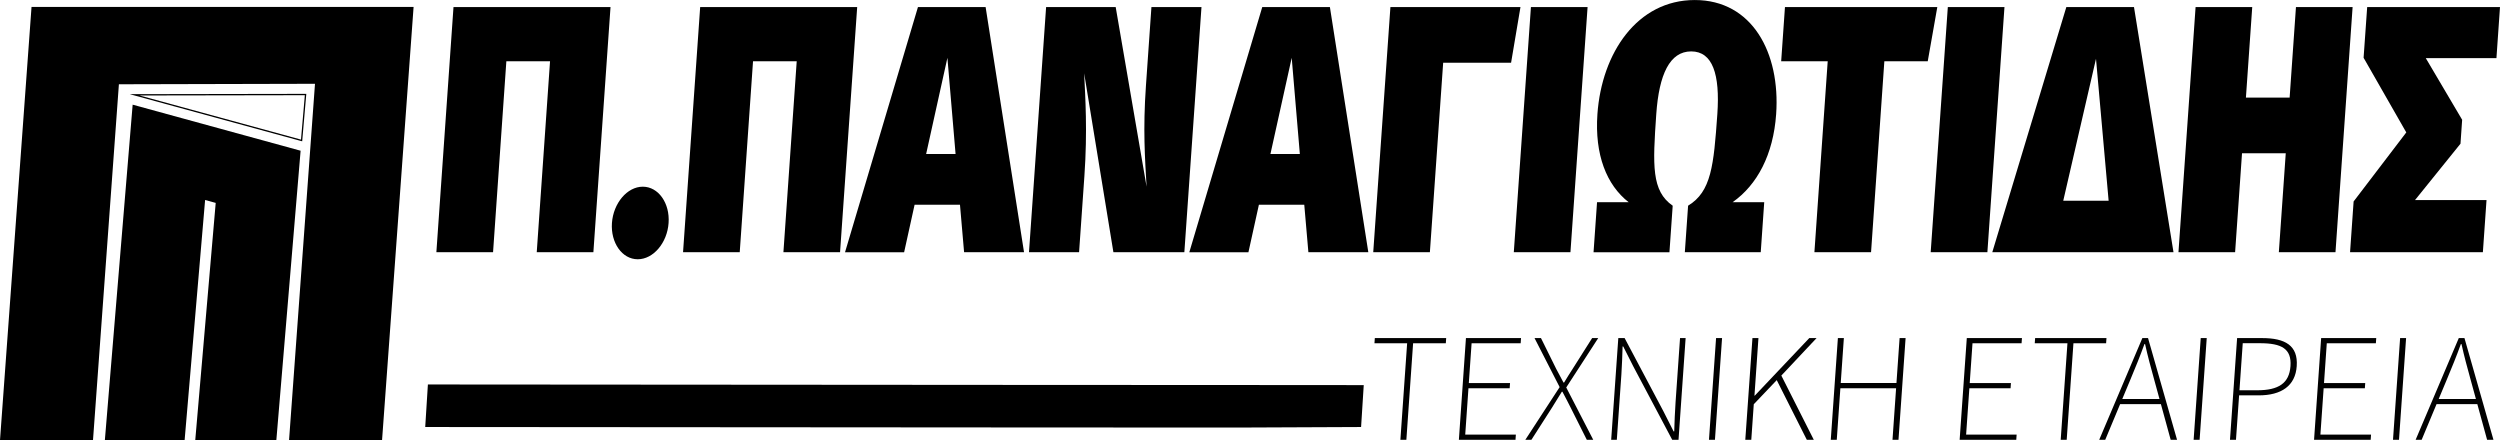
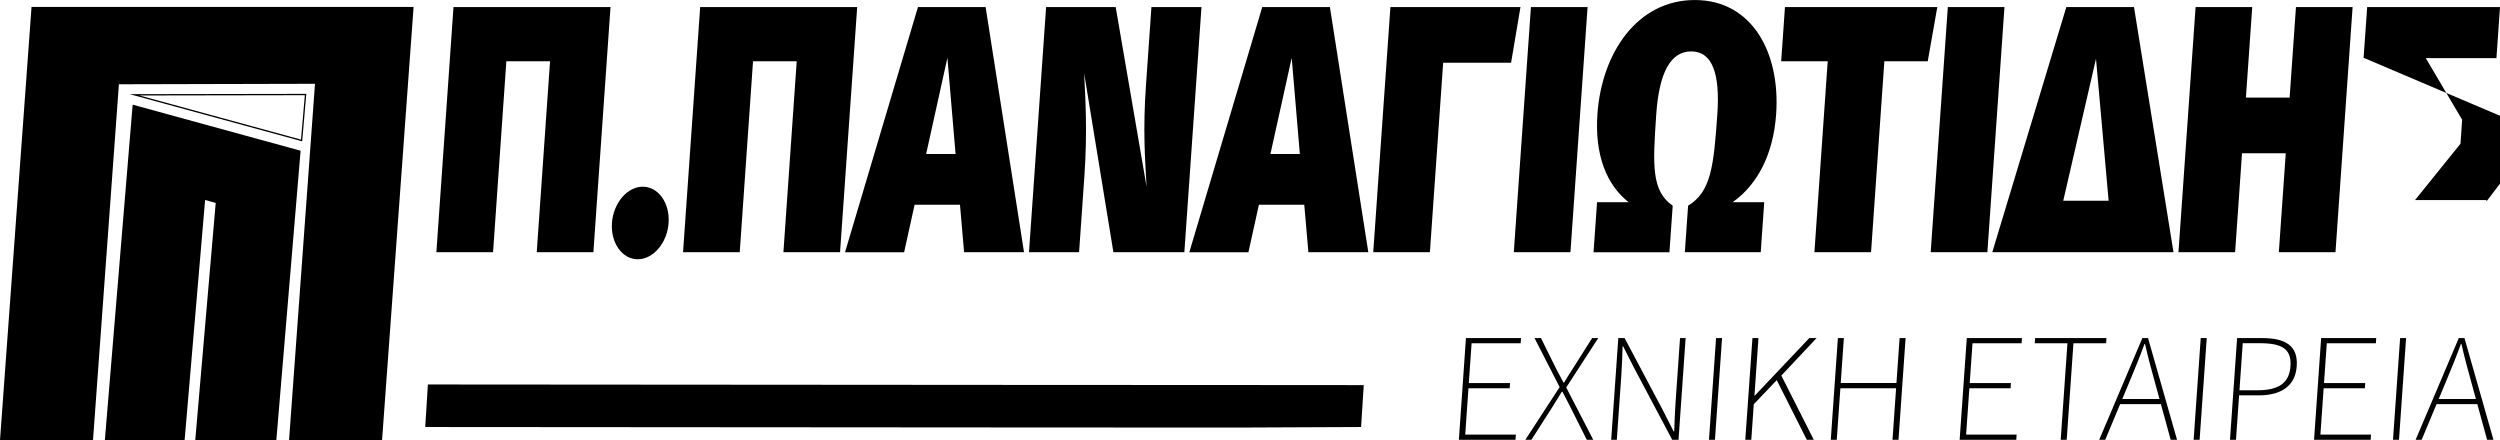
<svg xmlns="http://www.w3.org/2000/svg" viewBox="0 0 1880.61 331.22">
  <defs>
    <style>.cls-1{fill:none;stroke:#000;stroke-miterlimit:10;}</style>
  </defs>
  <g id="Layer_2" data-name="Layer 2">
    <g id="Layer_1-2" data-name="Layer 1">
      <path d="M403.76,189.73l10-143.62H380.9l-10,143.62H328.26L341.14,5.3H459.26L446.37,189.73Z" />
      <path d="M502.94,167.74c-1,14.84-11.42,27.29-23.21,27.29s-20.44-12.45-19.4-27.29,11.42-27.3,23.21-27.3S504,152.9,502.94,167.74Z" />
      <path d="M589.32,189.73l10-143.62H566.46l-10,143.62H513.82L526.7,5.3H644.81L631.93,189.73Z" />
      <path d="M688,154l-7.88,35.77H635.66L690.53,5.3h50.89l28.9,184.43H725.23L722.14,154Zm24.68-110.5-16,72.34h22.14Z" />
      <path d="M837.55,189.73l-22-134.61c.82,17.75,2.57,43.19.18,77.37l-4,57.24H774.05L786.93,5.3h52.34l23.24,135.14c-1.19-21.46-2.81-42.66-.48-76L866.16,5.3h37.65L890.92,189.73Z" />
      <path d="M947,154l-7.88,35.77H894.65L949.53,5.3h50.88l28.9,184.43H984.22L981.13,154Zm24.68-110.5-16,72.34H977.8Z" />
      <path d="M1085.62,47.17l-10,142.56h-42.61L1045.93,5.3h97.84l-7.06,41.87Z" />
      <path d="M1138.75,189.73,1151.63,5.3h42.62l-12.89,184.43Z" />
      <path d="M1336.1,85.86c-2.13,30.47-14.26,53.26-32.76,66.24h23.79l-2.62,37.63h-57.1l2.45-35c17.49-10.6,19.27-30.21,22-68.89,2.09-29.95-3.54-47.17-19.67-47.17S1248,55.91,1245.92,85.86c-2.7,38.68-3.62,57.76,12.36,68.89l-2.45,35h-57.09l2.63-37.63h23.79c-16.68-13-25.63-35.77-23.51-66.24,3.22-46.11,30-85.86,73.23-85.86S1339.33,39.75,1336.1,85.86Z" />
      <path d="M1417.49,46.11l-10,143.62h-42.61l10-143.62h-35l2.85-40.81h114.6l-7.2,40.81Z" />
      <path d="M1452.35,189.73,1465.24,5.3h42.61L1495,189.73Z" />
      <path d="M1498.69,189.73,1554.39,5.3h50.89L1635,189.73ZM1586.2,151l-9.5-106.79L1552.07,151Z" />
      <path d="M1686.55,115.27l-5.2,74.46h-42.61L1651.62,5.3h42.61l-4.75,68.1h32.88l4.76-68.1h42.61l-12.88,184.43h-42.61l5.2-74.46Z" />
-       <path d="M1824.77,43.72l27.37,46.38-1.25,18-34.2,42.39h53.78l-2.74,39.22h-99.91l2.67-38.16,39.62-51.94L1778,43.46,1780.7,5.3h99.91l-2.68,38.42Z" />
-       <path d="M1058.51,258.23h-24.58l.27-3.91h53.68l-.27,3.91H1063l-5.07,72.6h-4.5Z" />
+       <path d="M1824.77,43.72l27.37,46.38-1.25,18-34.2,42.39h53.78l-2.74,39.22l2.67-38.16,39.62-51.94L1778,43.46,1780.7,5.3h99.91l-2.68,38.42Z" />
      <path d="M1102.75,254.32h41.44l-.27,3.91H1107l-2.09,29.93h31l-.27,3.9h-31l-2.43,34.86h38.09l-.28,3.91h-42.59Z" />
      <path d="M1173.23,291.2l-18.89-36.88h4.85l11.43,23.11c1.82,3.48,3.26,6.11,5.5,10.32h.46c2.58-4.21,4.17-6.84,6.46-10.32l14.63-23.11h4.58l-24.06,37.15,20.31,39.36h-4.84l-12.07-24.05c-1.82-3.72-3.84-7.45-6.26-12.09h-.46c-2.83,4.64-5.16,8.37-7.48,12.09L1152,330.83h-4.58Z" />
      <path d="M1217.36,254.32h4.75l29.18,55.05,7.68,15.17h.46c.26-7.46.46-14.64,1-21.93l3.37-48.29H1268l-5.34,76.51h-4.75l-29.19-55.05-7.67-15.17h-.47c-.24,7.26-.41,14-.92,21.27l-3.42,48.95H1212Z" />
      <path d="M1290.9,254.32h4.51l-5.35,76.51h-4.5Z" />
      <path d="M1318.27,254.32h4.51l-3,43.3h.24l41-43.3h5.48L1340,282.52l24.42,48.31h-5.25l-22.62-44.89-17.28,18.15-1.87,26.74h-4.51Z" />
      <path d="M1382.54,254.32h4.5l-2.36,33.81h41.92l2.36-33.81h4.51l-5.34,76.51h-4.51l2.71-38.76h-41.92l-2.71,38.76h-4.51Z" />
      <path d="M1479.51,254.32H1521l-.28,3.91h-36.92l-2.09,29.93h31l-.27,3.9h-31L1479,326.92H1517l-.27,3.91h-42.6Z" />
      <path d="M1555.22,258.23h-24.59l.28-3.91h53.67l-.27,3.91h-24.58l-5.07,72.6h-4.51Z" />
      <path d="M1611.58,254.32h4.27l21.82,76.51h-4.79l-12.47-45.48c-2.54-9.18-4.72-17.13-6.8-26.55h-.46c-3.39,9.42-6.68,17.37-10.5,26.55l-19,45.48h-4.53Zm-18.3,45.84h34.13l-.27,3.85H1593Z" />
      <path d="M1655.48,254.32H1660l-5.35,76.51h-4.5Z" />
      <path d="M1682.85,254.32h18.79c17.35,0,27.14,5.59,26.06,21.09-1,14.8-11.51,22-28.61,22h-14.74L1682,330.83h-4.51ZM1698,293.58c16,0,24.1-5.27,25-18.17.92-13.13-6.73-17.23-23-17.23h-12.91l-2.47,35.4Z" />
      <path d="M1746.07,254.32h41.44l-.27,3.91h-36.93l-2.09,29.93h31l-.27,3.9h-31l-2.44,34.86h38.09l-.27,3.91h-42.6Z" />
      <path d="M1805.47,254.32h4.5l-5.34,76.51h-4.51Z" />
      <path d="M1849.61,254.32h4.27l21.81,76.51h-4.78l-12.47-45.48c-2.54-9.18-4.72-17.13-6.8-26.55h-.47c-3.38,9.42-6.67,17.37-10.49,26.55l-19,45.48h-4.53Zm-18.31,45.84h34.13l-.26,3.85H1831Z" />
      <polygon points="1025.87 289.7 1023.87 321.22 930.83 321.63 930.61 321.63 767.71 321.55 765.62 321.55 319.87 321.22 321.88 289.22 768.65 289.55 769.87 289.55 932.76 289.63 933.87 289.63 1025.87 289.7" />
      <polygon class="cls-1" points="226.87 105.66 229.87 71.11 101.28 71.33 226.87 105.66" />
      <polygon points="311.12 5.22 287.4 331.1 217.44 331.1 236.95 63.03 89.44 63.39 69.96 331.1 0 331.1 23.72 5.22 311.12 5.22" />
      <polygon points="226.13 113.38 207.87 331.22 146.87 331.22 162.26 152.63 154.29 150.45 138.87 331.22 78.87 331.22 99.79 78.74 226.13 113.38" />
    </g>
  </g>
</svg>